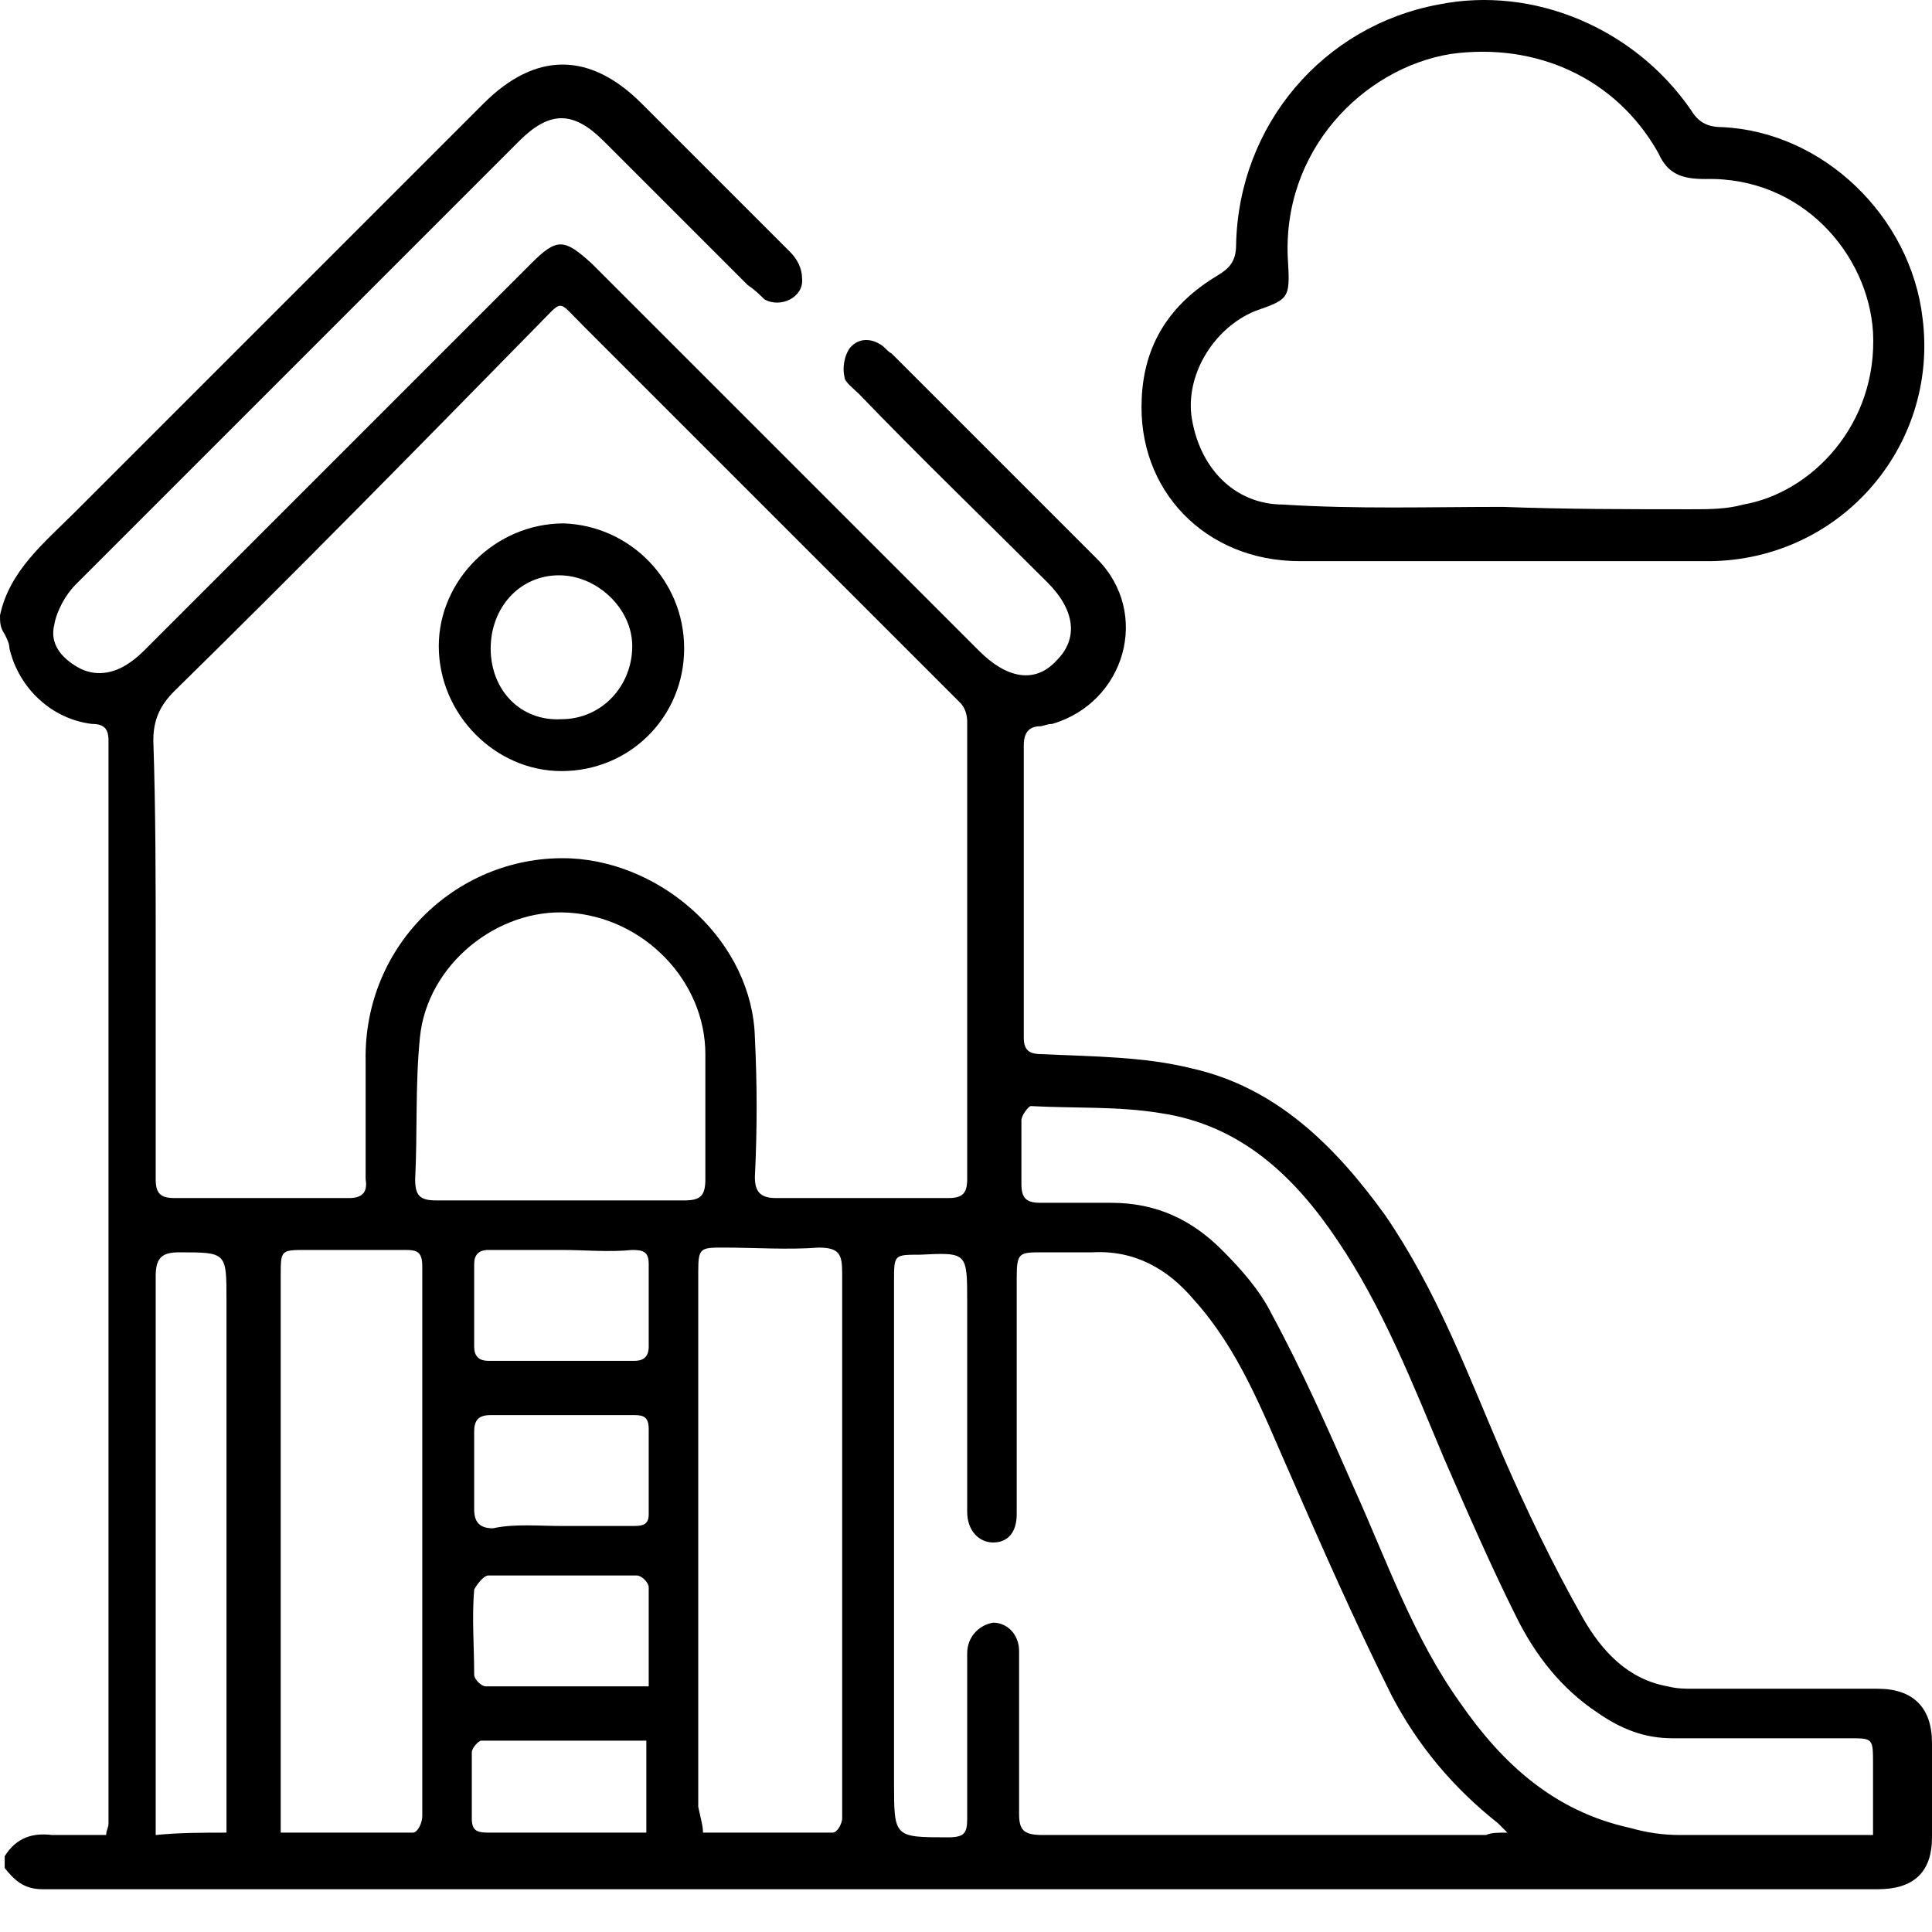
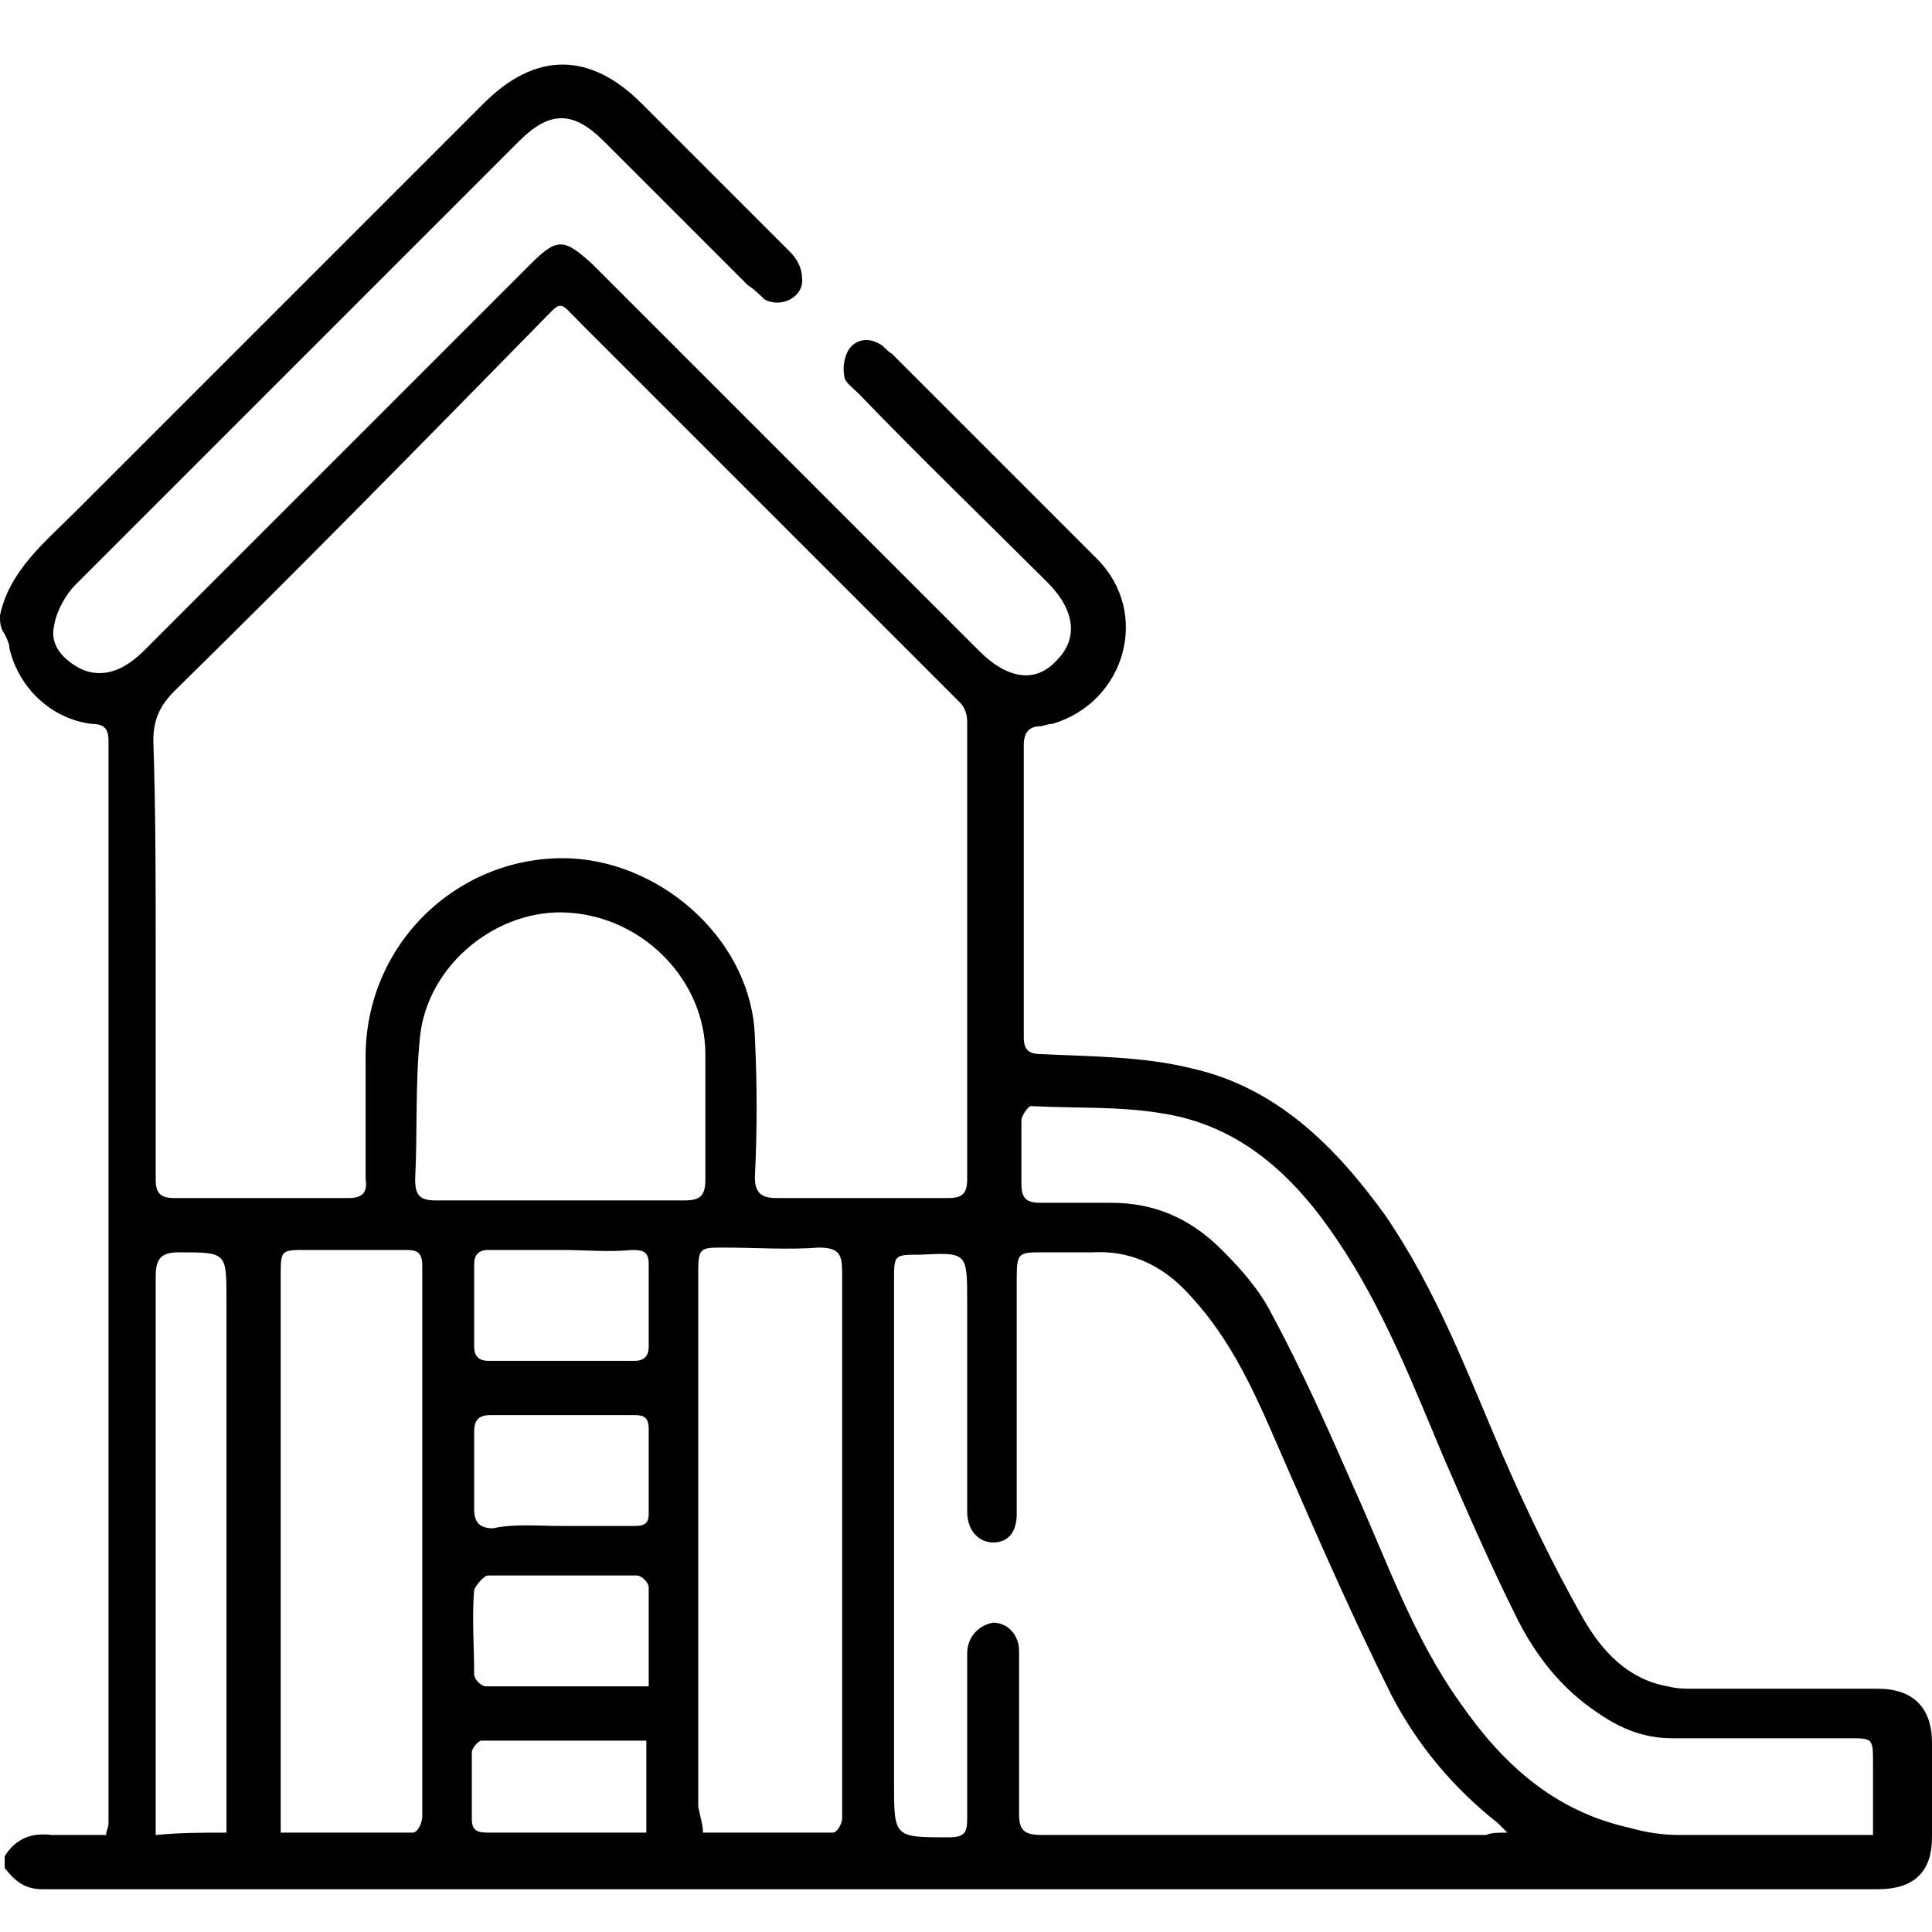
<svg xmlns="http://www.w3.org/2000/svg" width="44" height="44" viewBox="0 0 44 44" fill="none">
  <path d="M0 14.015C0.215 12.995 1.021 12.35 1.719 11.651C4.835 8.535 7.951 5.419 11.013 2.357C12.195 1.175 13.431 1.175 14.613 2.357C15.741 3.485 16.869 4.614 17.998 5.742C18.159 5.903 18.266 6.118 18.266 6.333C18.32 6.763 17.783 7.031 17.407 6.816C17.299 6.709 17.192 6.601 17.03 6.494C15.956 5.419 14.828 4.291 13.753 3.217C13.055 2.518 12.518 2.518 11.819 3.217C8.435 6.601 5.104 9.932 1.719 13.317C1.504 13.532 1.289 13.908 1.236 14.23C1.128 14.66 1.397 14.982 1.773 15.197C2.149 15.412 2.579 15.358 2.955 15.09C3.116 14.982 3.223 14.875 3.331 14.767C6.232 11.866 9.187 8.911 12.088 6.01C12.679 5.419 12.84 5.419 13.485 6.01C16.44 8.965 19.341 11.866 22.296 14.821C22.94 15.466 23.585 15.573 24.068 15.036C24.552 14.553 24.498 13.908 23.854 13.263C22.403 11.813 20.952 10.416 19.556 8.965C19.448 8.858 19.233 8.697 19.233 8.589C19.18 8.374 19.233 8.106 19.341 7.944C19.502 7.73 19.77 7.676 20.039 7.837C20.146 7.891 20.2 7.998 20.308 8.052C21.866 9.61 23.424 11.168 24.982 12.726C26.217 13.961 25.626 16.003 23.961 16.487C23.854 16.487 23.746 16.54 23.692 16.54C23.424 16.54 23.316 16.701 23.316 16.97C23.316 19.173 23.316 21.375 23.316 23.632C23.316 23.954 23.477 24.008 23.746 24.008C24.874 24.062 26.056 24.062 27.131 24.33C29.065 24.76 30.408 26.103 31.536 27.661C32.718 29.38 33.416 31.261 34.222 33.141C34.76 34.377 35.35 35.612 36.049 36.848C36.479 37.6 37.07 38.245 37.983 38.406C38.198 38.46 38.359 38.46 38.574 38.46C39.971 38.46 41.367 38.46 42.764 38.46C43.57 38.46 44 38.889 44 39.695C44 40.394 44 41.146 44 41.844C44 42.65 43.57 43.026 42.764 43.026C28.85 43.026 14.935 43.026 0.967 43.026C0.537 43.026 0.322 42.811 0.107 42.543C0.107 42.435 0.107 42.382 0.107 42.274C0.376 41.844 0.752 41.737 1.182 41.791C1.612 41.791 1.988 41.791 2.418 41.791C2.418 41.683 2.471 41.629 2.471 41.522C2.471 33.302 2.471 25.082 2.471 16.863C2.471 16.594 2.364 16.487 2.095 16.487C1.182 16.379 0.43 15.681 0.215 14.767C0.215 14.66 0.161 14.553 0.107 14.445C2.40165e-08 14.284 0 14.176 0 14.015ZM3.546 21.644C3.546 23.363 3.546 25.136 3.546 26.855C3.546 27.178 3.653 27.285 3.976 27.285C5.319 27.285 6.608 27.285 7.951 27.285C8.22 27.285 8.381 27.178 8.327 26.855C8.327 25.942 8.327 25.029 8.327 24.169C8.274 21.483 10.476 19.441 13.001 19.549C15.15 19.656 17.138 21.483 17.192 23.632C17.245 24.706 17.245 25.727 17.192 26.802C17.192 27.124 17.299 27.285 17.675 27.285C18.965 27.285 20.308 27.285 21.597 27.285C21.919 27.285 22.027 27.178 22.027 26.855C22.027 23.363 22.027 19.925 22.027 16.433C22.027 16.272 21.973 16.11 21.866 16.003C19.018 13.156 16.171 10.308 13.27 7.407C12.679 6.816 12.84 6.816 12.249 7.407C9.509 10.201 6.769 12.995 3.976 15.734C3.653 16.057 3.492 16.379 3.492 16.863C3.546 18.474 3.546 20.086 3.546 21.644ZM34.33 41.737C34.222 41.629 34.169 41.576 34.115 41.522C33.094 40.716 32.288 39.749 31.697 38.621C30.838 36.902 30.085 35.182 29.333 33.463C28.742 32.12 28.205 30.723 27.184 29.595C26.593 28.897 25.841 28.467 24.874 28.521C24.498 28.521 24.122 28.521 23.746 28.521C23.209 28.521 23.155 28.521 23.155 29.112C23.155 30.777 23.155 32.443 23.155 34.108C23.155 34.215 23.155 34.377 23.155 34.484C23.155 34.914 22.94 35.129 22.618 35.129C22.296 35.129 22.027 34.86 22.027 34.43C22.027 32.819 22.027 31.207 22.027 29.649C22.027 28.521 22.027 28.521 20.952 28.575C20.361 28.575 20.361 28.575 20.361 29.166C20.361 32.98 20.361 36.794 20.361 40.609C20.361 41.844 20.361 41.844 21.597 41.844C21.973 41.844 22.027 41.737 22.027 41.414C22.027 40.286 22.027 39.104 22.027 37.976C22.027 37.869 22.027 37.761 22.027 37.654C22.027 37.278 22.296 37.009 22.618 36.955C22.94 36.955 23.209 37.224 23.209 37.6C23.209 38.836 23.209 40.071 23.209 41.307C23.209 41.683 23.316 41.791 23.746 41.791C27.131 41.791 30.515 41.791 33.846 41.791C33.954 41.737 34.115 41.737 34.33 41.737ZM42.657 41.791C42.657 41.2 42.657 40.716 42.657 40.179C42.657 39.588 42.657 39.588 42.12 39.588C40.777 39.588 39.434 39.588 38.09 39.588C37.446 39.588 36.908 39.373 36.371 38.997C35.565 38.46 34.974 37.708 34.545 36.848C33.954 35.666 33.416 34.43 32.879 33.195C32.181 31.529 31.482 29.756 30.462 28.252C29.494 26.802 28.259 25.62 26.432 25.351C25.465 25.19 24.444 25.244 23.477 25.19C23.424 25.19 23.262 25.405 23.262 25.512C23.262 25.996 23.262 26.479 23.262 26.963C23.262 27.285 23.37 27.393 23.692 27.393C24.23 27.393 24.767 27.393 25.304 27.393C26.325 27.393 27.131 27.769 27.829 28.467C28.259 28.897 28.689 29.38 28.957 29.918C29.656 31.207 30.247 32.55 30.838 33.893C31.59 35.559 32.181 37.278 33.255 38.782C34.222 40.179 35.404 41.253 37.123 41.629C37.499 41.737 37.876 41.791 38.252 41.791C39.595 41.791 41.099 41.791 42.657 41.791ZM6.393 41.737C7.414 41.737 8.435 41.737 9.402 41.737C9.509 41.737 9.617 41.522 9.617 41.361C9.617 37.17 9.617 33.034 9.617 28.843C9.617 28.521 9.509 28.467 9.241 28.467C8.488 28.467 7.736 28.467 6.984 28.467C6.393 28.467 6.393 28.467 6.393 29.058C6.393 33.087 6.393 37.117 6.393 41.146C6.393 41.361 6.393 41.522 6.393 41.737ZM16.01 41.737C17.03 41.737 17.998 41.737 18.965 41.737C19.072 41.737 19.18 41.522 19.18 41.414C19.18 40.877 19.18 40.34 19.18 39.803C19.18 36.203 19.18 32.604 19.18 29.004C19.18 28.575 19.126 28.413 18.642 28.413C17.944 28.467 17.192 28.413 16.493 28.413C15.956 28.413 15.902 28.413 15.902 28.951C15.902 33.034 15.902 37.117 15.902 41.146C15.956 41.414 16.01 41.576 16.01 41.737ZM12.786 27.339C13.7 27.339 14.667 27.339 15.58 27.339C15.956 27.339 16.064 27.231 16.064 26.855C16.064 25.888 16.064 24.921 16.064 24.008C16.064 22.343 14.667 20.892 12.947 20.785C11.336 20.677 9.724 21.966 9.563 23.632C9.455 24.706 9.509 25.781 9.455 26.855C9.455 27.231 9.563 27.339 9.939 27.339C10.906 27.339 11.819 27.339 12.786 27.339ZM5.158 41.737C5.158 41.522 5.158 41.307 5.158 41.146C5.158 37.278 5.158 33.41 5.158 29.595C5.158 28.521 5.158 28.521 4.083 28.521C3.707 28.521 3.546 28.628 3.546 29.058C3.546 33.141 3.546 37.278 3.546 41.361C3.546 41.522 3.546 41.683 3.546 41.791C4.083 41.737 4.62 41.737 5.158 41.737ZM12.786 28.467C12.249 28.467 11.658 28.467 11.121 28.467C10.906 28.467 10.799 28.575 10.799 28.789C10.799 29.434 10.799 30.025 10.799 30.67C10.799 30.885 10.906 30.992 11.121 30.992C12.249 30.992 13.324 30.992 14.452 30.992C14.667 30.992 14.774 30.885 14.774 30.67C14.774 30.025 14.774 29.434 14.774 28.789C14.774 28.521 14.667 28.467 14.398 28.467C13.861 28.521 13.324 28.467 12.786 28.467ZM12.786 34.753C13.324 34.753 13.915 34.753 14.452 34.753C14.667 34.753 14.774 34.699 14.774 34.484C14.774 33.839 14.774 33.195 14.774 32.55C14.774 32.281 14.667 32.228 14.452 32.228C13.377 32.228 12.249 32.228 11.175 32.228C10.906 32.228 10.799 32.335 10.799 32.604C10.799 33.195 10.799 33.786 10.799 34.377C10.799 34.699 10.96 34.806 11.228 34.806C11.712 34.699 12.249 34.753 12.786 34.753ZM14.774 38.406C14.774 37.6 14.774 36.902 14.774 36.15C14.774 36.042 14.613 35.881 14.505 35.881C13.377 35.881 12.249 35.881 11.121 35.881C11.013 35.881 10.852 36.096 10.799 36.203C10.745 36.848 10.799 37.493 10.799 38.137C10.799 38.245 10.96 38.406 11.067 38.406C12.249 38.406 13.485 38.406 14.774 38.406ZM14.72 39.642C13.431 39.642 12.195 39.642 10.96 39.642C10.906 39.642 10.745 39.803 10.745 39.91C10.745 40.394 10.745 40.931 10.745 41.414C10.745 41.683 10.852 41.737 11.121 41.737C11.604 41.737 12.088 41.737 12.518 41.737C13.216 41.737 13.968 41.737 14.72 41.737C14.72 41.038 14.72 40.394 14.72 39.642Z" fill="black" />
-   <path d="M34.168 12.78C32.664 12.78 31.106 12.78 29.602 12.78C27.453 12.78 25.895 11.168 26.002 9.073C26.056 7.837 26.647 6.924 27.721 6.279C27.99 6.118 28.151 5.957 28.151 5.581C28.205 2.841 30.139 0.585 32.772 0.101C34.92 -0.329 37.231 0.638 38.52 2.519C38.681 2.787 38.896 2.895 39.218 2.895C41.529 3.002 43.516 4.936 43.785 7.246C44.161 10.201 41.851 12.834 38.789 12.78C37.231 12.78 35.726 12.78 34.168 12.78ZM34.222 11.544C34.222 11.598 34.222 11.598 34.222 11.544C35.673 11.598 37.069 11.598 38.52 11.598C38.896 11.598 39.326 11.598 39.702 11.491C41.26 11.222 42.764 9.664 42.657 7.569C42.549 5.796 41.045 4.023 38.842 4.077C38.305 4.077 37.983 3.969 37.768 3.486C36.801 1.766 34.974 0.961 33.04 1.229C31.052 1.552 29.172 3.432 29.333 5.957C29.387 6.817 29.333 6.817 28.581 7.085C27.668 7.461 27.023 8.482 27.131 9.449C27.292 10.631 28.098 11.491 29.226 11.491C30.891 11.598 32.557 11.544 34.222 11.544Z" fill="black" />
-   <path d="M15.581 14.767C15.581 16.325 14.345 17.561 12.787 17.561C11.283 17.561 9.993 16.272 9.993 14.714C9.993 13.209 11.283 11.92 12.841 11.92C14.345 11.974 15.581 13.209 15.581 14.767ZM12.787 16.379C13.7 16.379 14.399 15.627 14.399 14.714C14.399 13.854 13.593 13.102 12.733 13.102C11.82 13.102 11.175 13.854 11.175 14.767C11.175 15.734 11.873 16.433 12.787 16.379Z" fill="black" />
</svg>